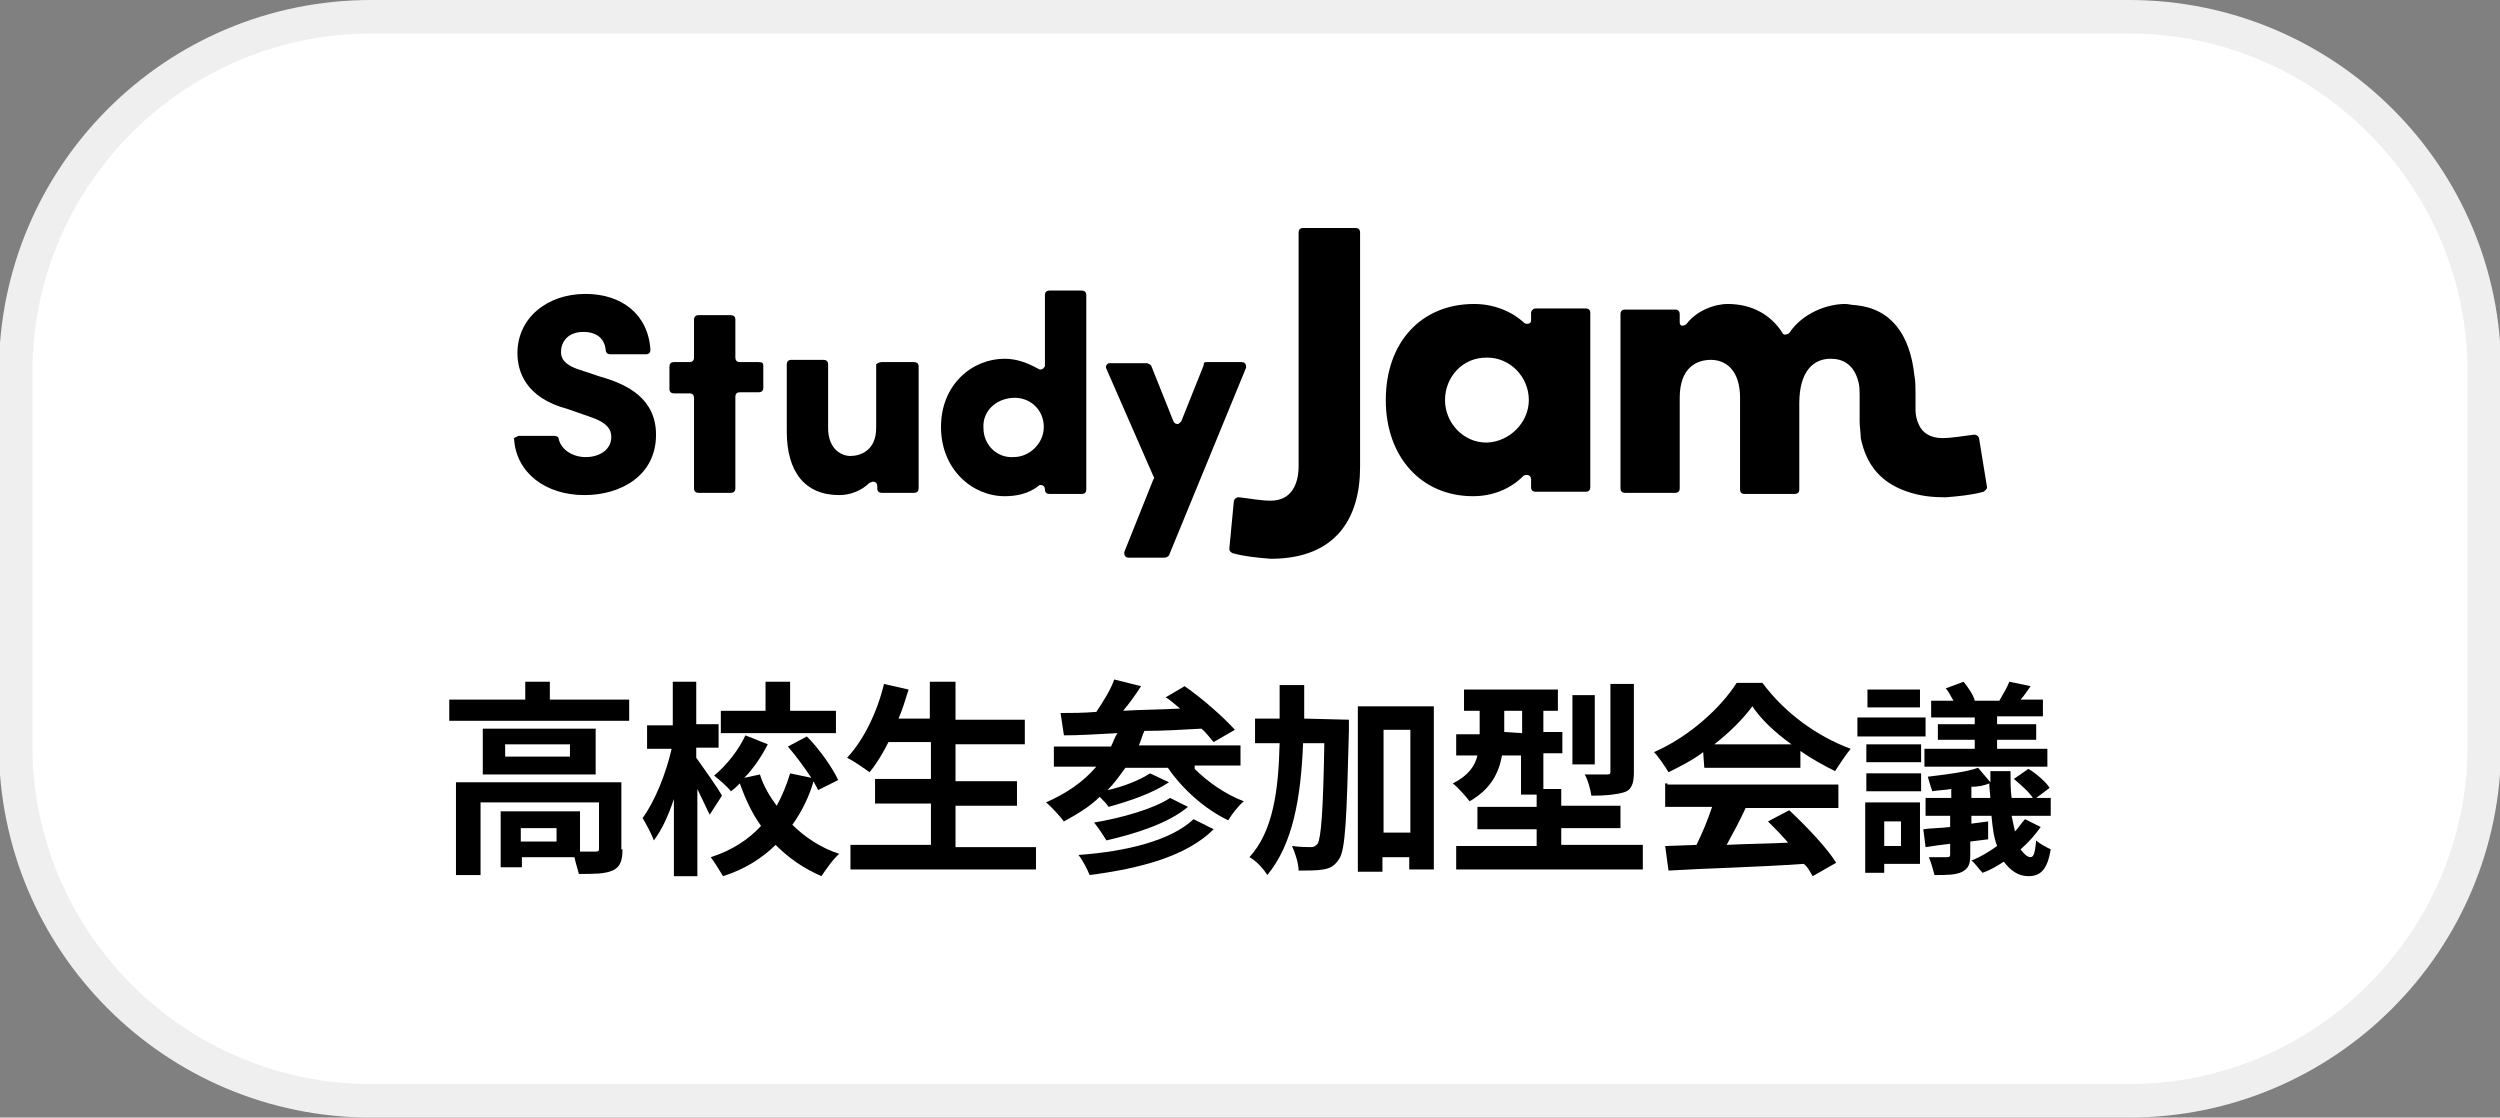
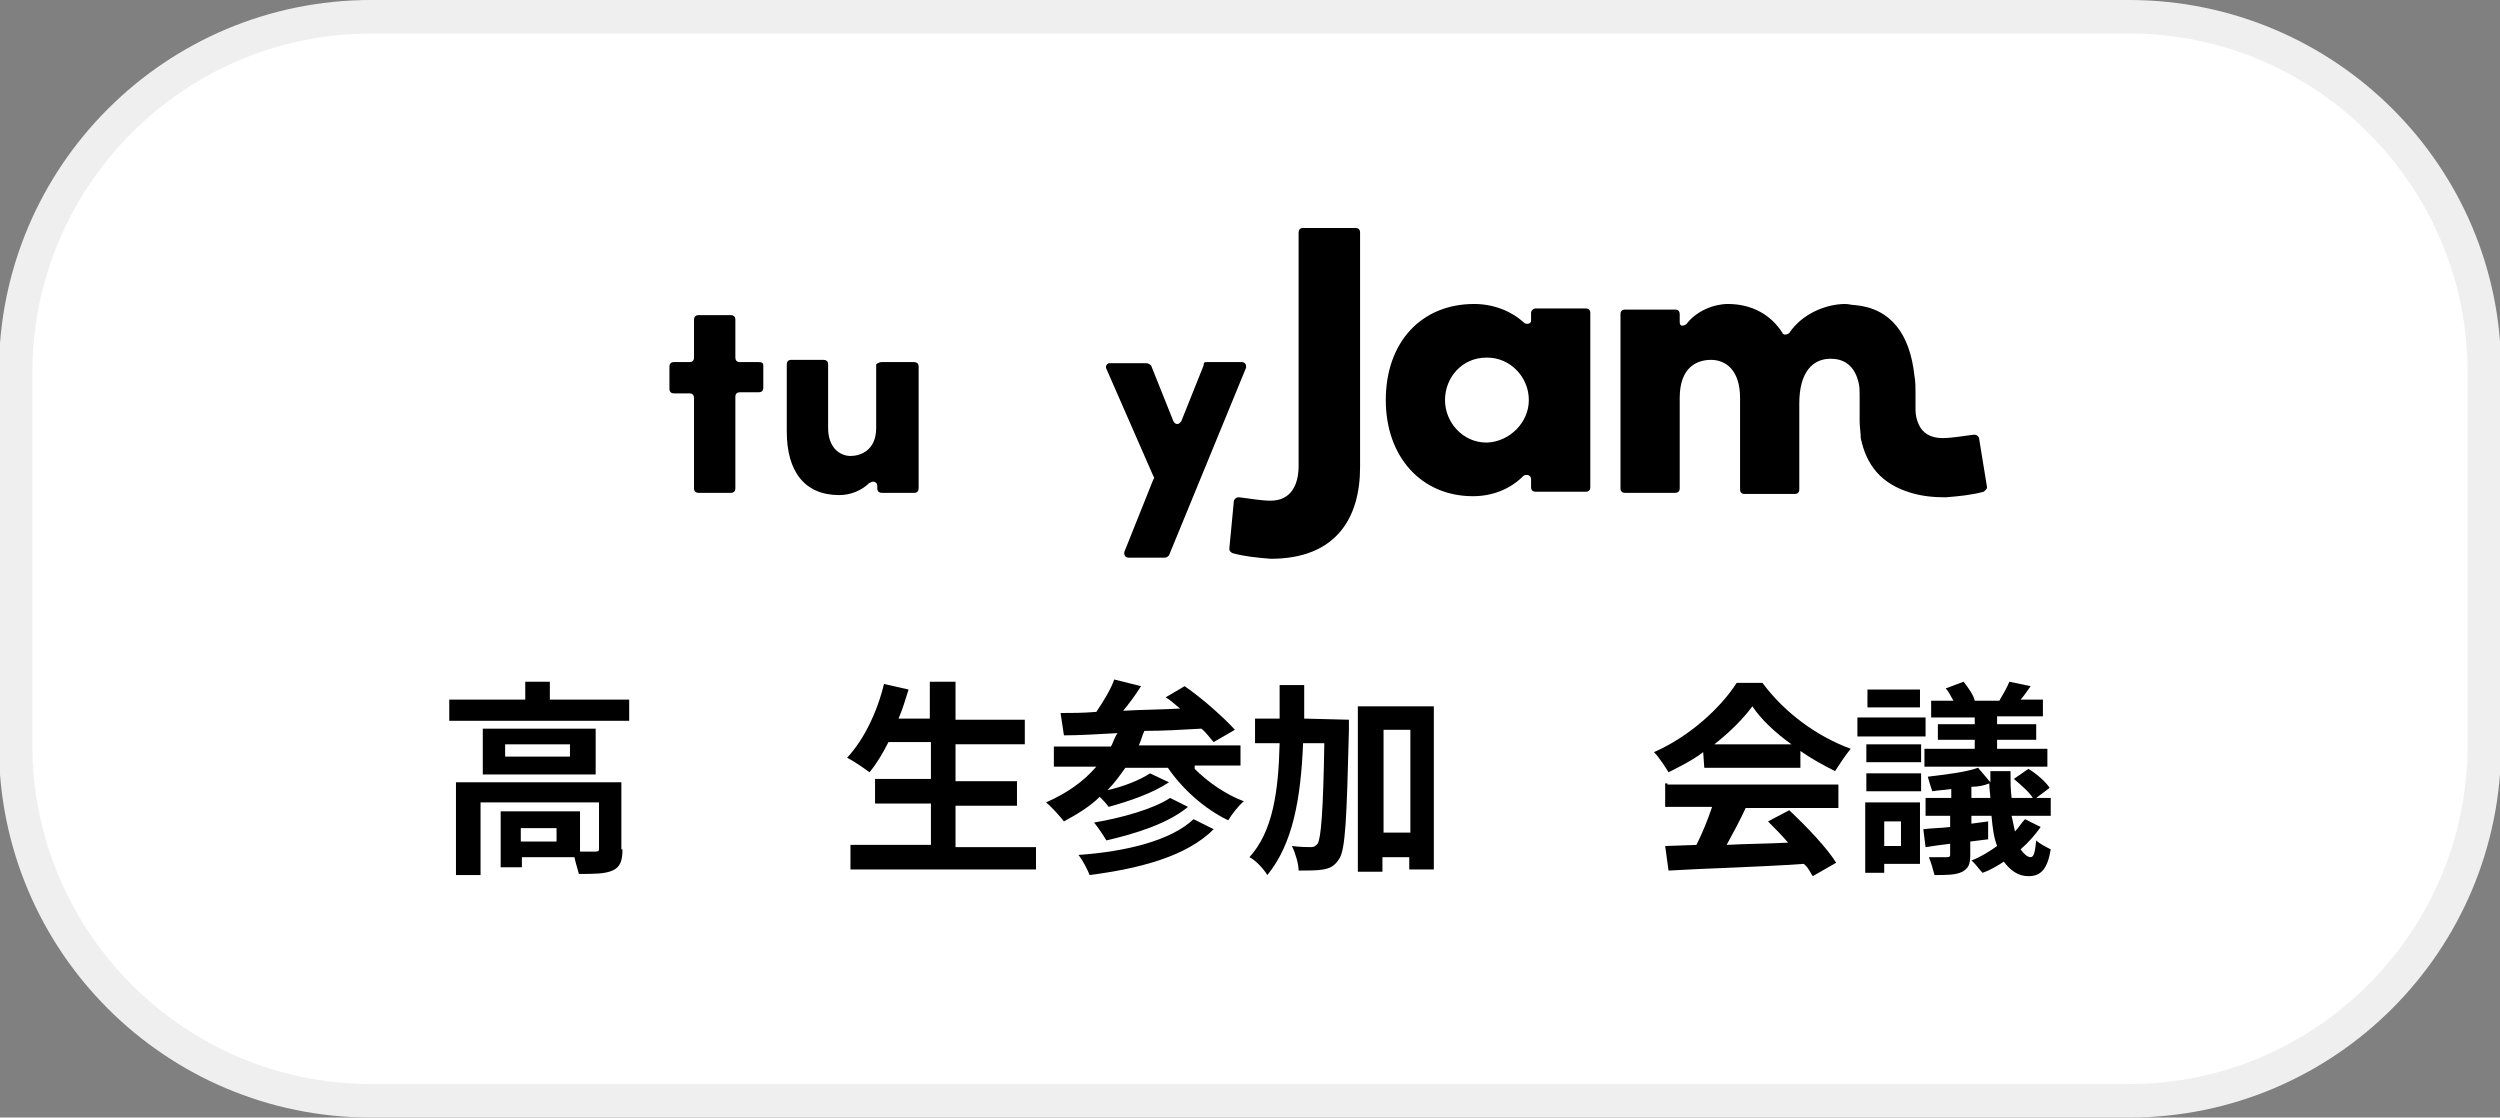
<svg xmlns="http://www.w3.org/2000/svg" version="1.1" id="レイヤー_1" x="0px" y="0px" viewBox="0 0 223.7 100" style="enable-background:new 0 0 223.7 100;" xml:space="preserve">
  <rect x="0" y="0" width="223.7" height="100" fill="#808080" stroke="none" />
  <style type="text/css">
	.st0{fill:#FFFFFF;}
	.st1{fill:#EFEFEF;}
</style>
  <g>
    <g>
      <g>
        <path class="st0" d="M33.2,98.5c-17.6,0-31.8-14.3-31.8-31.8V33.3c0-17.5,14.3-31.8,31.8-31.8h157.3c17.6,0,31.8,14.3,31.8,31.8     v33.4c0,17.5-14.3,31.8-31.8,31.8H33.2z" />
        <path class="st1" d="M190.5,3c16.7,0,30.3,13.6,30.3,30.3v33.4c0,16.7-13.6,30.3-30.3,30.3H33.2C16.5,97,2.9,83.4,2.9,66.7V33.3     C2.9,16.6,16.5,3,33.2,3H190.5 M190.5,0H33.2C14.8,0-0.1,14.9-0.1,33.3v33.4c0,18.4,14.9,33.3,33.3,33.3h157.3     c18.4,0,33.3-14.9,33.3-33.3V33.3C223.9,14.9,208.9,0,190.5,0L190.5,0z" />
      </g>
    </g>
    <g id="グループ_208_00000163751966262026419240000004240055139819563160_">
-       <path id="パス_1006_00000121254428811453330460000012061273320457251765_" d="M46.4,39h3.2c0.2,0,0.4,0.1,0.4,0.3    c0.2,0.9,1.2,1.6,2.4,1.6c1.3,0,2.3-0.7,2.3-1.8c0-0.7-0.4-1.3-1.9-1.8l-2-0.7c-3.8-1-4.5-3.4-4.5-5c0-3.1,2.6-5.3,6.1-5.3    c3.2,0,5.6,1.8,5.8,5c0,0.2-0.1,0.4-0.4,0.4l0,0h-3.2c-0.2,0-0.4-0.1-0.4-0.4c-0.1-0.9-0.7-1.6-2-1.6s-2,0.8-2,1.8    c0,0.4,0.1,1.1,1.7,1.6l1.8,0.6c2.5,0.7,5,2,5,5.2c0,3.7-3.2,5.4-6.4,5.4c-3.5,0-6.1-2-6.3-5C45.9,39.2,46.2,39.1,46.4,39L46.4,39    " />
      <path id="パス_1007_00000093146573981425046330000003812926026951093889_" d="M68.3,32.7v2c0,0.2-0.1,0.4-0.4,0.4h-1.7    c-0.2,0-0.4,0.1-0.4,0.4v8.2c0,0.2-0.1,0.4-0.4,0.4h-2.9c-0.2,0-0.4-0.1-0.4-0.4v-8.1c0-0.2-0.1-0.4-0.4-0.4h-1.4    c-0.2,0-0.4-0.1-0.4-0.4v-2c0-0.2,0.1-0.4,0.4-0.4h1.4c0.2,0,0.4-0.1,0.4-0.4l0,0v-3.4c0-0.2,0.1-0.4,0.4-0.4h2.9    c0.2,0,0.4,0.1,0.4,0.4v3.4c0,0.2,0.1,0.4,0.4,0.4h1.7C68.2,32.4,68.3,32.5,68.3,32.7" />
      <path id="パス_1008_00000034779816786414245170000017473188878214738828_" d="M78.9,32.4h2.9c0.2,0,0.4,0.1,0.4,0.4l0,0v10.9    c0,0.2-0.1,0.4-0.4,0.4l0,0h-2.9c-0.2,0-0.4-0.1-0.4-0.4v-0.2c0-0.2-0.1-0.4-0.4-0.4c-0.1,0-0.2,0.1-0.3,0.1    c-0.7,0.7-1.7,1.1-2.7,1.1c-3.1,0-4.7-2.1-4.7-5.7v-6c0-0.2,0.1-0.4,0.4-0.4h2.9c0.2,0,0.4,0.1,0.4,0.4v5.7c0,1.8,1.1,2.5,2,2.5    s2.3-0.5,2.3-2.5v-5.7C78.5,32.5,78.7,32.4,78.9,32.4L78.9,32.4" />
-       <path id="パス_1009_00000174602121269176433050000005264961294535346311_" d="M93.9,26h2.9c0.2,0,0.4,0.1,0.4,0.4l0,0v17.4    c0,0.2-0.1,0.4-0.4,0.4l0,0h-2.9c-0.2,0-0.4-0.1-0.4-0.4l0,0c0-0.2-0.1-0.4-0.4-0.4c-0.1,0-0.1,0-0.2,0.1c-0.9,0.7-2,0.9-3,0.9    c-2.9,0-5.7-2.4-5.7-6.2c0-3.8,2.8-6.1,5.7-6.1c1.1,0,2.1,0.4,3,0.9c0.1,0.1,0.4,0.1,0.5-0.1c0.1-0.1,0.1-0.1,0.1-0.2v-6.3    C93.5,26.2,93.6,26,93.9,26L93.9,26 M93.4,38.2c0-1.5-1.2-2.7-2.8-2.6c-1.5,0.1-2.7,1.2-2.6,2.7c0,1.5,1.2,2.7,2.7,2.6    C92.1,40.9,93.4,39.7,93.4,38.2" />
      <path id="パス_1010_00000021799959781485455380000010963843534805026694_" d="M108,32.4h3.1c0.2,0,0.4,0.1,0.4,0.4    c0,0.1,0,0.1,0,0.1l-6.9,16.8c-0.1,0.1-0.2,0.2-0.4,0.2H101c-0.2,0-0.4-0.1-0.4-0.4c0-0.1,0-0.1,0-0.1l2.6-6.5    c0.1-0.1,0.1-0.2,0-0.3L99,33c-0.1-0.2,0-0.4,0.2-0.5c0.1,0,0.1,0,0.1,0h3.3c0.1,0,0.3,0.1,0.4,0.2l2,5c0.1,0.2,0.3,0.3,0.5,0.2    c0.1-0.1,0.1-0.1,0.2-0.2l2-5C107.7,32.4,107.8,32.4,108,32.4" />
      <path id="パス_1011_00000026850668257211863000000011097045896980577157_" d="M110,49.1l0.4-4.2c0-0.2,0.2-0.4,0.4-0.4    c0,0,0,0,0.1,0c0.9,0.1,1.9,0.3,2.8,0.3c1.8,0,2.5-1.4,2.5-3.1V20.8c0-0.2,0.1-0.4,0.4-0.4l0,0h4.7c0.2,0,0.4,0.1,0.4,0.4l0,0v21    c0,4.5-2.1,8.2-8,8.2c-1.2-0.1-2.3-0.2-3.4-0.5C110.1,49.4,110,49.3,110,49.1" />
      <path id="パス_1012_00000144310496175900627350000000648974709634588565_" d="M137.4,27.6h4.5c0.2,0,0.4,0.1,0.4,0.4l0,0v15.6    c0,0.2-0.1,0.4-0.4,0.4l0,0h-4.5c-0.2,0-0.4-0.1-0.4-0.4l0,0v-0.7c0-0.2-0.1-0.4-0.4-0.4c-0.1,0-0.2,0-0.3,0.1    c-1.2,1.2-2.8,1.8-4.5,1.8c-4.6,0-7.8-3.5-7.8-8.6c0-5.2,3.2-8.6,7.9-8.6c1.7,0,3.3,0.6,4.5,1.7c0.1,0.1,0.4,0.1,0.5,0    c0.1-0.1,0.1-0.1,0.1-0.3v-0.6C137,27.8,137.2,27.6,137.4,27.6L137.4,27.6 M136.8,35.8c0-2.1-1.7-3.8-3.7-3.8c0,0,0,0-0.1,0    c-2.2,0-3.7,1.8-3.7,3.8c0,2,1.6,3.8,3.7,3.8h0.1C135.1,39.5,136.8,37.8,136.8,35.8" />
      <path id="パス_1013_00000002360251825026902970000008300825243241880720_" d="M177.1,39.3c0-0.2-0.2-0.4-0.4-0.4c0,0,0,0-0.1,0    c-0.9,0.1-1.9,0.3-2.8,0.3c-1.1,0-1.8-0.5-2.1-1.2c-0.2-0.4-0.3-0.9-0.3-1.3v-1.5c0-0.5,0-1.1-0.1-1.6c-0.4-3.7-2.1-6-5.3-6.3    c-0.3,0-0.6-0.1-0.9-0.1c-1.6,0-3.8,0.8-5,2.6c-0.1,0.1-0.4,0.2-0.5,0.1c-0.1,0-0.1-0.1-0.1-0.1c-1-1.6-2.7-2.6-4.9-2.6    c-1.2,0-2.8,0.6-3.7,1.8c-0.1,0.1-0.4,0.2-0.5,0.1c-0.1-0.1-0.1-0.2-0.1-0.3v-0.7c0-0.2-0.1-0.4-0.4-0.4l0,0h-4.5    c-0.2,0-0.4,0.1-0.4,0.4l0,0v15.6c0,0.2,0.1,0.4,0.4,0.4l0,0h4.5c0.2,0,0.4-0.1,0.4-0.4l0,0v-8.1c0-2.7,1.5-3.4,2.8-3.4    c1.3,0,2.6,0.9,2.6,3.4v8.2c0,0.2,0.1,0.4,0.4,0.4l0,0h4.5c0.2,0,0.4-0.1,0.4-0.4l0,0v-7.7c0-2.8,1.2-4,2.8-4    c1.1,0,2.1,0.5,2.5,2.1c0.1,0.4,0.1,0.8,0.1,1.2v2.3c0,0.5,0.1,1,0.1,1.5c0.5,2.4,1.8,4.1,4.5,4.9c1,0.3,2,0.4,3.1,0.4    c1.2-0.1,2.3-0.2,3.4-0.5c0.1-0.1,0.3-0.2,0.3-0.4L177.1,39.3z" />
    </g>
    <g>
      <path d="M56.3,62.6v1.9H40.2v-1.9H47V61h2.2v1.6H56.3z M55.7,76c0,1-0.2,1.6-0.9,1.9c-0.7,0.3-1.6,0.3-3,0.3    c-0.1-0.4-0.3-1-0.4-1.5h-4.7v0.9h-1.9v-5h7.1v3.6c0.6,0,1.2,0,1.4,0c0.3,0,0.3-0.1,0.3-0.3v-4.1H43v6.5h-2.2V70h14.8V76z     M53.3,65.2v4.1H43.2v-4.1H53.3z M51,66.6h-5.8v1.1H51V66.6z M49.8,74.1h-3.2v1.2h3.2V74.1z" />
-       <path d="M63.5,72.9c-0.3-0.6-0.7-1.5-1.1-2.3v7.8h-2.1v-6.9c-0.5,1.5-1.1,2.8-1.8,3.7c-0.2-0.6-0.7-1.5-1-2c1.1-1.5,2.1-4,2.6-6.2    h-2.2v-2.1h2.3V61h2.1v3.8h2v2.1h-2v0.9c0.5,0.7,2,2.8,2.3,3.4L63.5,72.9z M73.2,70.7c-0.1-0.3-0.3-0.5-0.4-0.8    c-0.4,1.4-1.1,2.8-1.9,3.9c1.1,1.1,2.6,2.1,4.2,2.6c-0.5,0.4-1.2,1.4-1.6,2c-1.6-0.7-2.9-1.6-4.1-2.8c-1.2,1.2-2.8,2.2-4.7,2.8    c-0.3-0.5-0.8-1.3-1.1-1.7c1.9-0.6,3.4-1.6,4.5-2.8c-0.8-1.1-1.4-2.4-1.9-3.8c-0.3,0.3-0.5,0.5-0.8,0.7c-0.3-0.4-1-1-1.5-1.4    c1.1-0.9,2.2-2.3,2.8-3.6l2,0.8c-0.5,1-1.3,2.2-2.1,3l1.4-0.3c0.3,1,0.9,2,1.5,2.8c0.5-0.9,0.9-1.9,1.2-2.9l1.9,0.4    c-0.6-0.9-1.4-2-2.1-2.8l1.7-0.9c1.1,1.1,2.3,2.8,2.8,3.9L73.2,70.7z M74.8,65.6H64.5v-2h4V61h2.2v2.6h4.1V65.6z" />
      <path d="M92.7,75.6v2.2H76.1v-2.2h7.2v-3.7h-5v-2.2h5v-3.3h-3.8c-0.5,1-1.1,2-1.7,2.7c-0.4-0.3-1.4-1-2-1.3    c1.5-1.6,2.7-4.1,3.3-6.6l2.2,0.5c-0.3,0.9-0.5,1.7-0.9,2.6h2.8V61h2.3v3.4h6.2v2.2h-6.2v3.3h5.5v2.2h-5.5v3.7H92.7z" />
      <path d="M106.9,68.8c1.2,1.2,2.8,2.3,4.4,2.9c-0.5,0.4-1.1,1.2-1.4,1.7c-2.1-1-4.1-2.8-5.4-4.7h-3.8c-0.5,0.7-1,1.4-1.6,2    c1.4-0.3,2.9-0.9,3.8-1.5l1.7,0.8c-1.5,1-3.6,1.7-5.4,2.2c-0.2-0.3-0.5-0.6-0.8-0.9c-0.9,0.9-2.1,1.6-3.2,2.2    c-0.3-0.4-1.1-1.3-1.6-1.7c1.8-0.8,3.3-1.8,4.5-3.2h-3.8v-1.8h5.1c0.2-0.3,0.3-0.8,0.6-1.2c-1.8,0.1-3.5,0.2-4.8,0.2l-0.3-2    c0.9,0,2,0,3.2-0.1c0.6-0.9,1.3-2,1.6-2.9l2.4,0.6c-0.5,0.8-1.1,1.6-1.6,2.2c1.6-0.1,3.4-0.1,5.1-0.2c-0.4-0.3-0.9-0.8-1.3-1    l1.7-1c1.6,1.1,3.5,2.8,4.5,3.9l-1.9,1.1c-0.3-0.3-0.6-0.8-1.1-1.2c-1.7,0.1-3.5,0.2-5.1,0.2c-0.2,0.4-0.3,0.9-0.5,1.3h9.1v1.8    h-4.1V68.8z M108.6,74.2c-2.4,2.4-6.5,3.5-11.1,4.1c-0.2-0.5-0.6-1.3-1-1.8c4.3-0.3,8.3-1.3,10.3-3.2L108.6,74.2z M106.3,72.2    c-1.8,1.5-4.7,2.4-7.3,3c-0.3-0.5-0.7-1.1-1.1-1.6c2.4-0.4,5.3-1.2,6.8-2.2L106.3,72.2z" />
      <path d="M120.7,64.4c0,0,0,0.7,0,1c-0.2,7.8-0.3,10.7-0.9,11.5c-0.4,0.6-0.8,0.8-1.4,0.9c-0.5,0.1-1.4,0.1-2.2,0.1    c0-0.6-0.3-1.6-0.6-2.2c0.8,0.1,1.4,0.1,1.7,0.1c0.3,0,0.4-0.1,0.6-0.3c0.3-0.5,0.5-2.8,0.6-9h-1.9c-0.2,4.9-0.9,9-3.2,11.8    c-0.3-0.5-1-1.3-1.6-1.6c2.1-2.3,2.6-5.9,2.7-10.2h-2.2v-2.2h2.2c0-0.9,0-2,0-3h2.2c0,1,0,2.1,0,3L120.7,64.4L120.7,64.4z     M128.3,63.2v14.6h-2.2v-1.1h-2.4v1.3h-2.2V63.2H128.3z M126.2,74.5v-9.2h-2.4v9.2H126.2z" />
-       <path d="M147,75.7v2.1h-16.7v-2.1h7.2v-1.5h-5.3v-2h5.3v-1.1h-1.4v-3.5h-1.7c-0.3,1.6-1,3-2.9,4.1c-0.3-0.4-1-1.2-1.5-1.6    c1.4-0.7,2-1.6,2.2-2.5h-1.9v-1.9h2.1v-2.1H131v-1.9h8.4v1.9h-1.3v1.9h1.7v1.9h-1.7v3.2h1.6v1.5h5.3v2h-5.3v1.5h7.3V75.7z     M136.2,65.6v-2h-1.6v1.9L136.2,65.6L136.2,65.6z M142.7,68.4h-2v-6.2h2V68.4z M146.2,69.1c0,1-0.2,1.6-0.9,1.8s-1.6,0.3-2.9,0.3    c-0.1-0.6-0.3-1.4-0.6-1.9c0.9,0,1.7,0,2,0s0.3-0.1,0.3-0.3v-7.8h2.1V69.1z" />
-       <path d="M152.4,67.3c-0.9,0.7-2.1,1.3-3.1,1.8c-0.3-0.5-0.9-1.4-1.3-1.8c3.2-1.4,6-4,7.4-6.2h2.3c2,2.7,4.9,4.8,7.9,5.9    c-0.5,0.6-1,1.4-1.4,2c-1-0.5-2.1-1.1-3.1-1.8v1.5h-8.6L152.4,67.3L152.4,67.3z M149.2,70.2h15.3v2.1h-8.3    c-0.5,1.1-1.1,2.2-1.7,3.3c1.8-0.1,3.7-0.1,5.5-0.2c-0.6-0.7-1.2-1.3-1.8-1.9l1.9-1c1.6,1.5,3.4,3.4,4.2,4.7l-2.1,1.2    c-0.2-0.3-0.4-0.8-0.8-1.1c-4.3,0.3-8.9,0.4-12.1,0.6l-0.3-2.2l2.8-0.1c0.5-1,1-2.2,1.4-3.4H149v-2.1H149.2z M160.3,66.6    c-1.4-1-2.7-2.2-3.5-3.4c-0.8,1.1-2,2.3-3.4,3.4H160.3z" />
+       <path d="M152.4,67.3c-0.9,0.7-2.1,1.3-3.1,1.8c-0.3-0.5-0.9-1.4-1.3-1.8c3.2-1.4,6-4,7.4-6.2h2.3c2,2.7,4.9,4.8,7.9,5.9    c-0.5,0.6-1,1.4-1.4,2c-1-0.5-2.1-1.1-3.1-1.8v1.5h-8.6L152.4,67.3L152.4,67.3M149.2,70.2h15.3v2.1h-8.3    c-0.5,1.1-1.1,2.2-1.7,3.3c1.8-0.1,3.7-0.1,5.5-0.2c-0.6-0.7-1.2-1.3-1.8-1.9l1.9-1c1.6,1.5,3.4,3.4,4.2,4.7l-2.1,1.2    c-0.2-0.3-0.4-0.8-0.8-1.1c-4.3,0.3-8.9,0.4-12.1,0.6l-0.3-2.2l2.8-0.1c0.5-1,1-2.2,1.4-3.4H149v-2.1H149.2z M160.3,66.6    c-1.4-1-2.7-2.2-3.5-3.4c-0.8,1.1-2,2.3-3.4,3.4H160.3z" />
      <path d="M172.3,65.9h-6.1v-1.7h6.1V65.9z M171.8,77.3h-3.2v0.8h-1.7v-6.3h4.9V77.3z M167,66.6h4.9v1.6H167V66.6z M167,69.2h4.9    v1.6H167V69.2z M171.8,63.3h-4.7v-1.6h4.7V63.3z M168.6,73.5v2.2h1.5v-2.2H168.6z M182.6,74c-0.5,0.7-1.1,1.4-1.8,2    c0.3,0.4,0.6,0.7,0.9,0.7c0.3,0,0.4-0.5,0.5-1.5c0.3,0.3,0.9,0.6,1.3,0.8c-0.3,1.8-0.9,2.4-2,2.4c-0.9,0-1.6-0.5-2.2-1.3    c-0.6,0.4-1.3,0.8-1.9,1c-0.3-0.3-0.7-0.9-1-1.1c0.8-0.3,1.6-0.8,2.3-1.3c-0.3-0.8-0.4-1.6-0.5-2.7h-1.8v0.7l1.5-0.2v1.6l-1.6,0.2    v1.2c0,0.9-0.2,1.2-0.7,1.5c-0.6,0.3-1.4,0.3-2.5,0.3c-0.1-0.4-0.3-1.1-0.5-1.6c0.6,0,1.3,0,1.6,0c0.3,0,0.3-0.1,0.3-0.3v-0.9    c-0.8,0.1-1.6,0.2-2.2,0.3l-0.2-1.6c0.7-0.1,1.6-0.1,2.4-0.2V73h-2.2v-1.6h2.3v-0.8c-0.6,0.1-1.1,0.1-1.7,0.2    c-0.1-0.3-0.3-0.9-0.4-1.3c1.6-0.2,3.4-0.4,4.5-0.8l1.1,1.3c0-0.3,0-0.7,0-1h1.8c0,0.9,0,1.7,0.1,2.4h1.9    c-0.3-0.5-1.1-1.2-1.7-1.7l1.3-0.9c0.7,0.4,1.6,1.2,1.9,1.7l-1.2,0.9h1.3V73H180c0.1,0.5,0.2,0.9,0.3,1.4c0.3-0.3,0.6-0.8,0.9-1.1    L182.6,74z M176.7,64.2h-3.9v-1.5h2c-0.2-0.3-0.4-0.8-0.7-1.1l1.6-0.6c0.4,0.5,0.9,1.2,1,1.7h2.2c0.3-0.5,0.7-1.2,0.9-1.7l1.9,0.4    c-0.3,0.4-0.6,0.9-0.9,1.2h2v1.5h-4.1v0.7h3.5v1.4h-3.5V67h4.5v1.6h-11V67h4.5v-0.8h-3.3v-1.4h3.3V64.2z M178.1,71.5    c0-0.4-0.1-0.9-0.1-1.4c-0.5,0.2-1,0.3-1.6,0.3v1H178.1z" />
    </g>
  </g>
</svg>